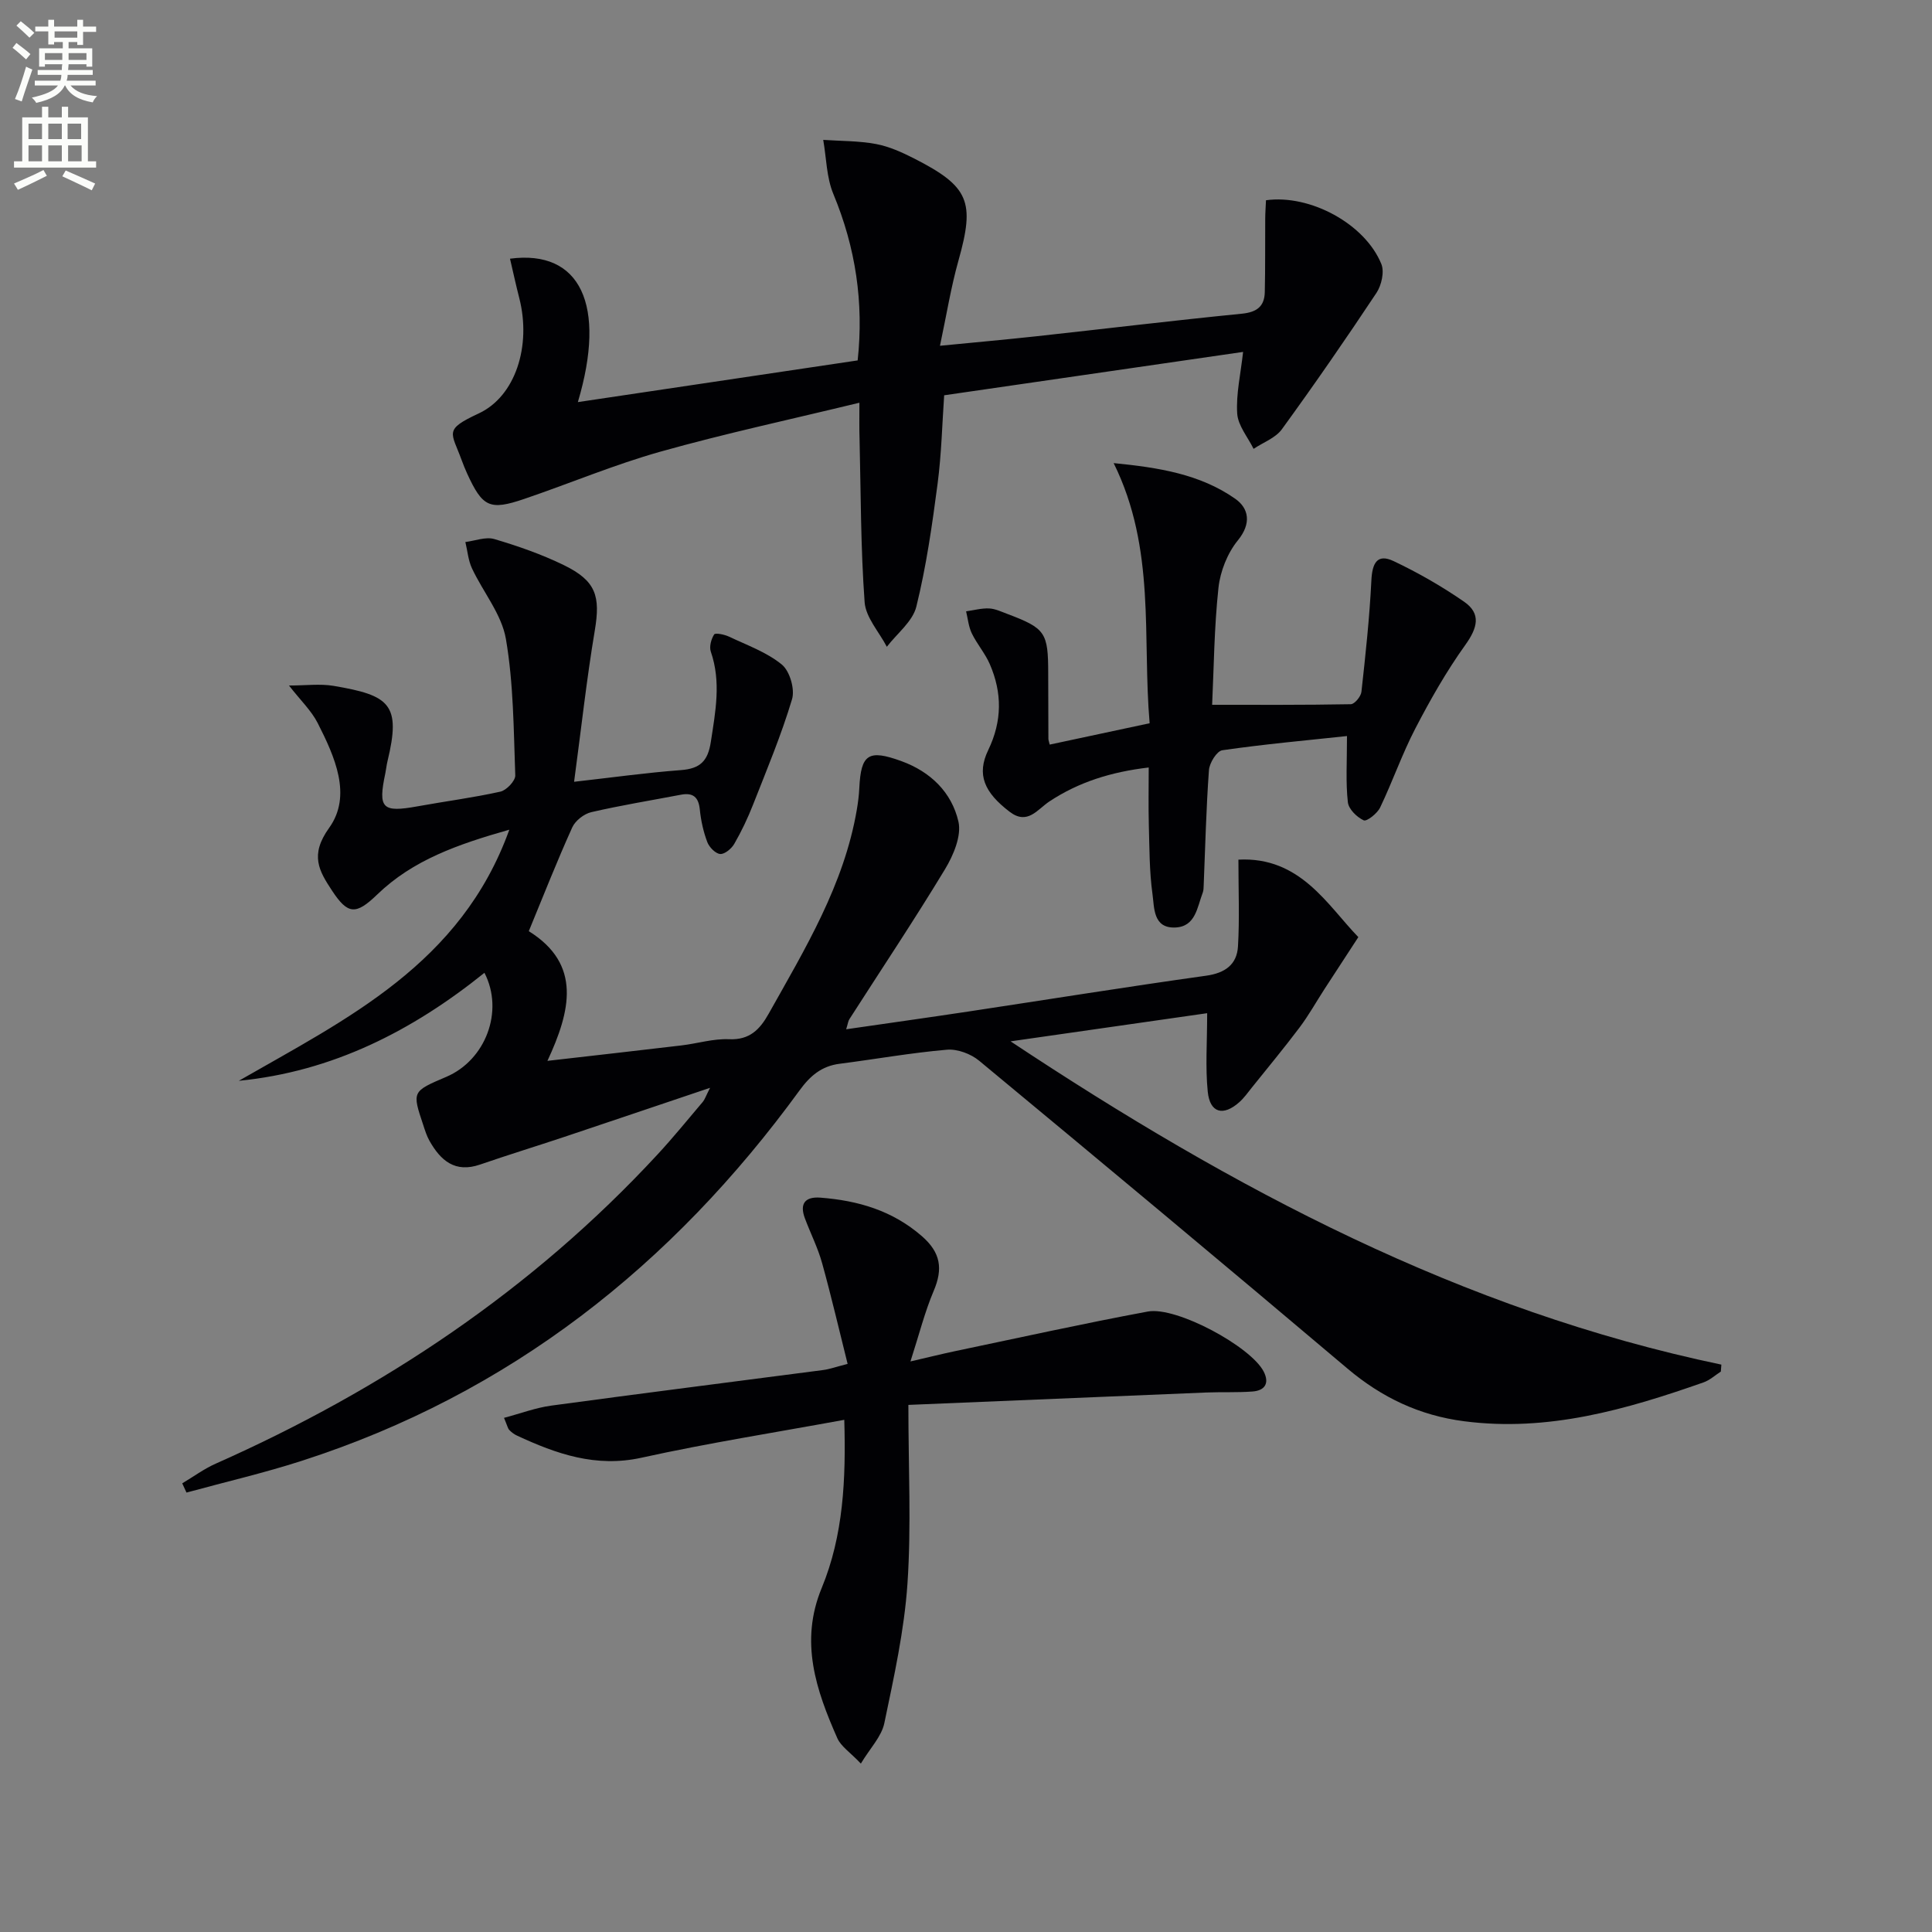
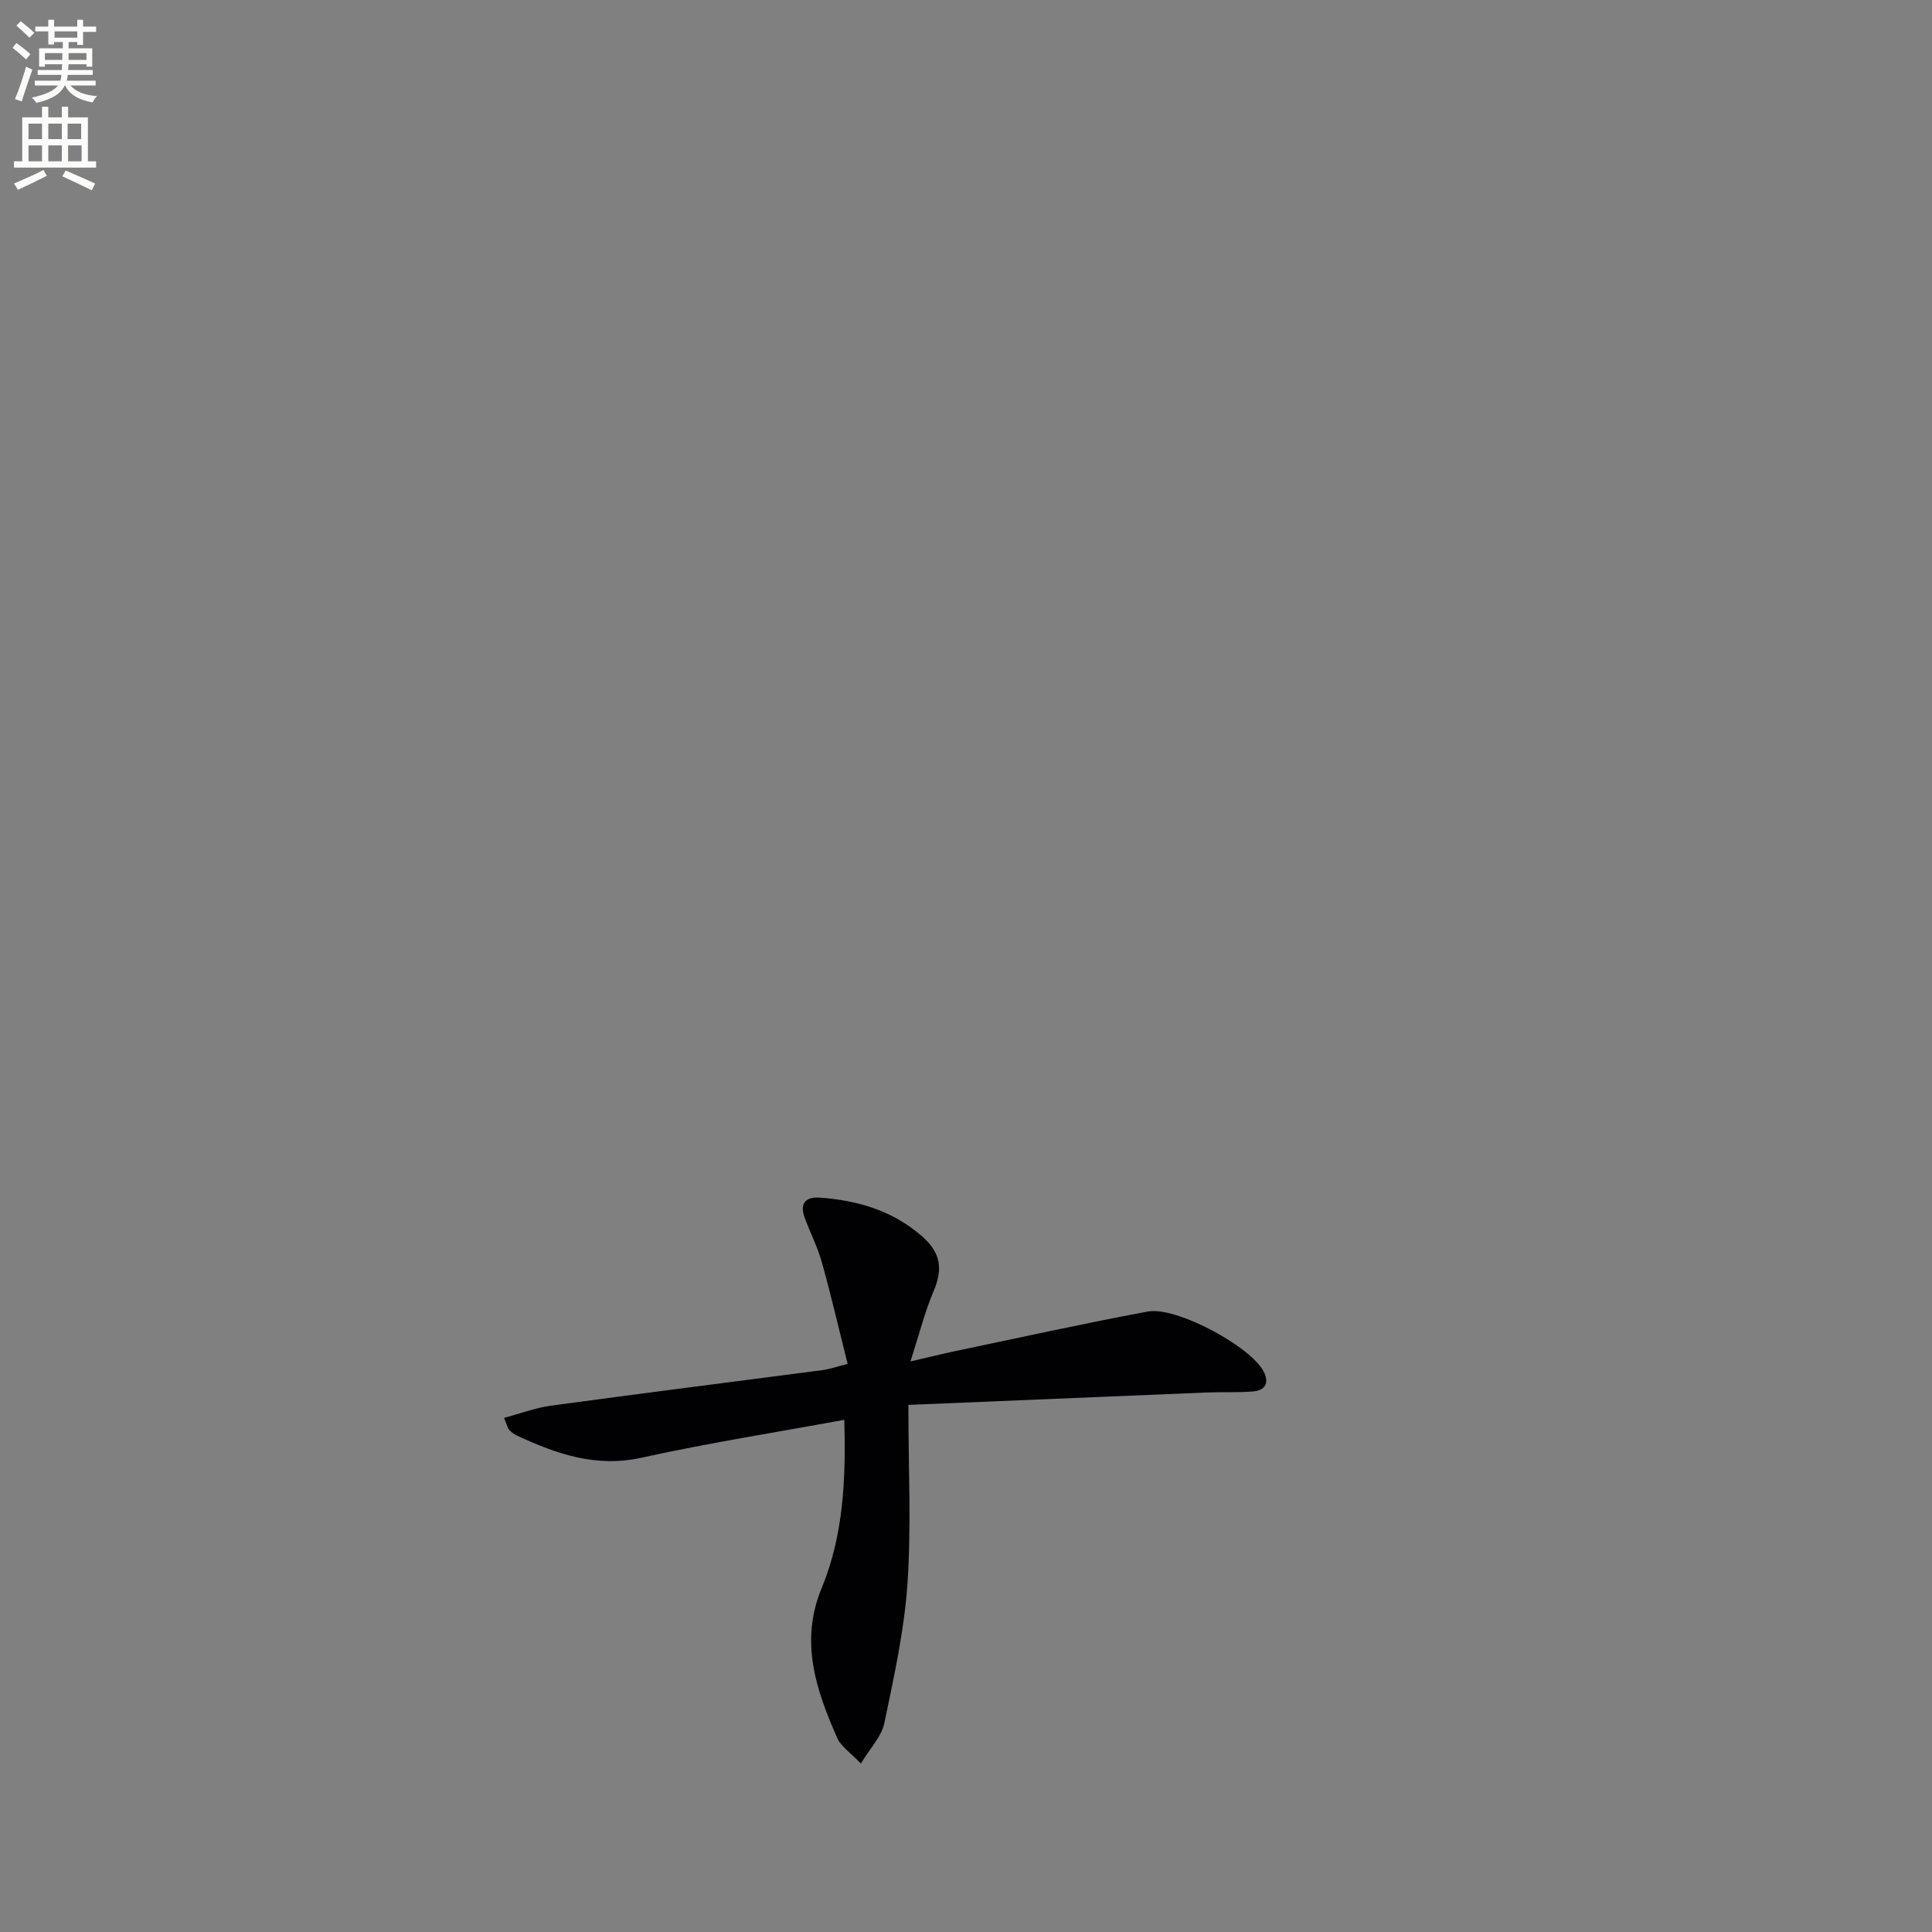
<svg xmlns="http://www.w3.org/2000/svg" enable-background="new 0 0 400 400" viewBox="0 0 400 400">
  <rect x="0" y="0" width="400" height="400" fill="#808080" stroke="none" />
  <path d="m2.6 9.9.8-1c.9.7 1.9 1.4 2.9 2.3l-.9 1.1c-1.1-1-2-1.8-2.8-2.4zm.5 10.6c.9-2.1 1.6-4.3 2.3-6.7.4.2.8.4 1.3.6-.7 2.1-1.5 4.3-2.2 6.6zm.3-15.2.9-.9c1 .8 2 1.6 2.8 2.4l-1 1c-.9-.9-1.8-1.7-2.7-2.5zm12.6-1.2h1.2v1.4h2.7v1.1h-2.7v2.7h-1.2v-.6h-1.8v1.3h4.9v3.8h-1.2v-.5h-3.7c0 .4-.1.9-.1 1.2h5.1v1h-5.2c0 .5-.1.9-.2 1.2h6v1h-5.2c1.1 1.3 2.9 2 5.5 2.2-.4.4-.7.8-.9 1.3-2.9-.5-4.8-1.6-5.7-3.5h-.1c-.8 1.7-2.7 2.9-5.9 3.6-.2-.4-.6-.8-.9-1.1 2.8-.6 4.6-1.4 5.4-2.5h-4.8v-1h5.3c.1-.3.2-.7.2-1.2h-4.9v-1h5c0-.4 0-.8.1-1.2h-3.6v.5h-1.2v-3.8h4.9v-1.3h-1.8v.5h-1.2v-2.7h-2.7v-1h2.7v-1.4h1.2v1.4h4.8zm-6.7 8.3h3.6c0-.4 0-.9 0-1.4h-3.6zm1.9-4.6h4.8v-1.3h-4.7v1.3zm6.7 3.2h-3.7v1.4h3.7z" fill="#fbfcfa" />
  <path d="m8.7 22.1h1.3v2.2h2.8v-2.2h1.3v2.2h4.1v9.1h1.7v1.3h-17v-1.3h1.7v-9.1h4.1zm.3 13.1.7 1.2c-1.8.9-3.8 1.9-6 2.9-.2-.4-.5-.8-.8-1.3 2.3-1 4.4-1.9 6.1-2.8zm-3.1-6.4h2.8v-3.2h-2.8zm0 4.6h2.8v-3.3h-2.8zm4.1-4.6h2.8v-3.2h-2.8zm0 4.6h2.8v-3.3h-2.8zm3.6 1.9c2.1.9 4.1 1.8 6.1 2.7l-.7 1.4c-2.2-1.1-4.2-2-6.1-2.9zm3.2-9.7h-2.8v3.2h2.8zm-2.7 7.8h2.8v-3.3h-2.8z" fill="#fbfcfa" />
  <g fill="#010104">
-     <path d="m37.73 307.11c2.31-1.37 4.5-3 6.94-4.08 34.63-15.38 65.57-36.03 91.41-63.95 3.28-3.54 6.33-7.3 9.45-10.98.39-.47.58-1.11 1.48-2.88-10.72 3.61-20.43 6.9-30.14 10.15-5.82 1.94-11.68 3.74-17.48 5.74-5.19 1.79-8.18-.84-10.49-4.95-.56-1-.91-2.13-1.27-3.23-2.33-6.96-2.32-6.96 4.77-9.98 8.11-3.45 12.01-13.57 7.9-21.54-14.94 12.01-31.43 20.45-50.86 22.36 22.39-12.86 45.99-24.18 56.01-51.99-10.71 3.04-19.95 6.28-27.34 13.41-4.42 4.27-6.08 4.19-9.35-.77-2.7-4.1-4.68-7.36-.62-13.01 4.82-6.71 1.15-14.78-2.36-21.7-1.31-2.58-3.55-4.7-5.95-7.78 3.48 0 6.43-.4 9.23.07 11.61 1.97 14.04 3.77 11.16 15.63-.2.81-.27 1.64-.44 2.46-1.55 7.31-.66 8.18 6.68 6.85 5.71-1.04 11.48-1.78 17.14-3.04 1.26-.28 3.12-2.24 3.08-3.37-.34-9.44-.35-18.99-1.94-28.25-.88-5.11-4.72-9.69-7.02-14.6-.78-1.67-.93-3.63-1.37-5.46 2.01-.25 4.22-1.14 6-.61 4.91 1.45 9.81 3.16 14.4 5.4 6.68 3.26 7.58 6.43 6.4 13.5-1.7 10.13-2.81 20.35-4.29 31.35 7.82-.88 14.96-1.88 22.13-2.42 3.95-.3 5.57-1.84 6.18-5.84.96-6.28 2.16-12.4 0-18.67-.36-1.04.07-2.61.69-3.58.24-.37 2.15.01 3.1.47 3.73 1.77 7.79 3.21 10.91 5.77 1.65 1.35 2.74 5.11 2.11 7.19-2.22 7.41-5.23 14.6-8.07 21.82-1.09 2.78-2.39 5.51-3.88 8.1-.57 1-1.98 2.18-2.92 2.11-.97-.07-2.27-1.4-2.67-2.46-.81-2.14-1.32-4.46-1.55-6.74-.26-2.6-1.42-3.55-3.92-3.07-6.19 1.18-12.42 2.19-18.55 3.61-1.51.35-3.31 1.76-3.94 3.15-3.14 6.94-5.93 14.04-9 21.49 11.04 6.87 8.63 16.58 3.86 26.85 9.76-1.12 18.77-2.13 27.77-3.2 3.29-.39 6.59-1.43 9.85-1.28 4.26.19 6.37-2.05 8.17-5.25 7.55-13.47 15.62-26.72 18.27-42.3.25-1.47.44-2.96.51-4.45.34-7.06 1.92-8.04 8.68-5.59 6.1 2.21 10.45 6.5 11.84 12.52.68 2.95-1.04 7-2.78 9.88-6.35 10.5-13.18 20.72-19.8 31.05-.25.39-.3.92-.66 2.08 8.68-1.26 16.98-2.42 25.27-3.67 16.42-2.48 32.81-5.12 49.25-7.42 3.96-.55 6.38-2.33 6.6-6.07.34-5.74.09-11.52.09-17.96 12.83-.67 18.45 9.47 24.83 16.04-2.66 4.07-4.85 7.42-7.03 10.79-1.71 2.64-3.25 5.41-5.14 7.92-3.18 4.23-6.56 8.3-9.87 12.43-.83 1.04-1.61 2.14-2.59 3.02-3.34 2.99-6.11 2.26-6.55-2.17-.51-5.05-.12-10.18-.12-16.24-12.86 1.84-26.01 3.72-40.7 5.83 46.22 30.65 93.46 55.7 147.16 66.93-.04.48-.08.96-.11 1.44-1.18.76-2.27 1.77-3.56 2.23-16.05 5.64-32.25 10.31-49.62 8.05-9.19-1.19-17.03-4.91-24.12-10.9-25.3-21.39-50.75-42.6-76.26-63.74-1.71-1.42-4.49-2.46-6.65-2.28-7.44.64-14.81 1.96-22.22 2.91-3.74.47-6.11 2.49-8.3 5.5-26.39 36.25-60.04 62.85-103.08 76.71-7.84 2.53-15.9 4.39-23.86 6.57-.3-.65-.59-1.28-.88-1.91z" />
-     <path d="m177.93 83.38c-14.3 3.47-27.86 6.38-41.19 10.13-9.57 2.69-18.79 6.59-28.21 9.79-7.16 2.44-8.63 1.69-11.82-5.27-.41-.91-.79-1.83-1.13-2.77-2.13-5.84-3.79-6.25 3.55-9.67 7.55-3.52 10.94-13.92 8.37-23.92-.69-2.68-1.27-5.38-1.91-8.11 14.57-1.93 20.04 9.57 14.05 29.69 19.44-2.9 38.48-5.73 57.93-8.63 1.29-11.95-.41-23.33-5.03-34.45-1.43-3.43-1.44-7.46-2.1-11.21 3.65.25 7.37.19 10.94.86 2.72.51 5.38 1.72 7.88 2.99 11.43 5.83 12.61 8.94 9.18 21.13-1.56 5.54-2.47 11.27-3.83 17.65 7.15-.7 13.52-1.27 19.88-1.96 14.2-1.55 28.39-3.27 42.61-4.68 3.09-.31 4.68-1.48 4.76-4.44.12-5.09.05-10.18.09-15.26.01-1.29.11-2.58.16-3.79 9.15-1.27 20.53 4.91 23.89 13.22.65 1.62.02 4.39-1.02 5.96-6.33 9.54-12.85 18.97-19.58 28.23-1.32 1.82-3.88 2.73-5.86 4.06-1.19-2.43-3.23-4.81-3.39-7.31-.26-4.03.71-8.13 1.22-12.76-20.44 2.97-40.92 5.94-61.89 8.98-.41 5.83-.55 12.11-1.36 18.3-1.12 8.54-2.34 17.11-4.4 25.45-.76 3.09-4 5.56-6.11 8.32-1.6-3.08-4.37-6.07-4.6-9.25-.82-11.26-.78-22.59-1.05-33.89-.07-1.97-.03-3.93-.03-7.39z" />
    <path d="m188.07 290.87c0 13.1.62 25.1-.19 37.01-.66 9.7-2.8 19.33-4.79 28.89-.58 2.77-2.94 5.17-4.86 8.36-2.24-2.36-4.11-3.55-4.86-5.23-4.41-9.98-7.85-19.99-3.25-31.11 4.51-10.92 5.03-22.53 4.68-34.83-14.33 2.63-28.24 4.81-41.96 7.84-9.47 2.09-17.62-.77-25.81-4.58-.59-.27-1.14-.69-1.59-1.16-.31-.33-.4-.87-1.09-2.51 3.41-.9 6.54-2.09 9.77-2.53 18.76-2.55 37.54-4.91 56.31-7.37 1.3-.17 2.56-.63 5.06-1.27-1.74-6.94-3.36-13.94-5.28-20.86-.88-3.18-2.41-6.18-3.57-9.29-1.13-3.03.04-4.51 3.22-4.27 7.77.6 14.9 2.66 21 7.97 3.91 3.4 4.4 6.76 2.45 11.34-1.84 4.33-2.99 8.96-4.81 14.6 3.91-.9 6.56-1.57 9.24-2.13 13.29-2.78 26.55-5.72 39.9-8.2 5.95-1.1 21.38 7.29 24 12.44 1.24 2.44.21 3.94-2.36 4.12-3.15.23-6.32.08-9.47.2-20.07.83-40.12 1.67-61.74 2.57z" />
-     <path d="m278.88 152.39c-8.42.9-17.15 1.69-25.81 2.94-1.14.16-2.67 2.63-2.77 4.12-.58 7.94-.76 15.91-1.09 23.87-.02.5-.02 1.03-.19 1.48-1.16 3.02-1.47 7.07-5.71 7.23-4.6.18-4.31-4.12-4.7-6.92-.66-4.75-.62-9.6-.76-14.41-.1-3.79-.02-7.58-.02-11.8-7.81.92-14.5 3.02-20.58 7.04-2.46 1.63-4.51 4.95-8.2 2.14-5.29-4.03-6.89-7.72-4.45-12.78 2.9-6.02 2.9-11.86.33-17.79-.97-2.24-2.66-4.17-3.73-6.38-.67-1.39-.81-3.03-1.18-4.56 1.59-.22 3.18-.67 4.76-.6 1.28.06 2.55.68 3.79 1.14 7.88 2.98 8.45 3.82 8.45 12.35 0 4.5.02 8.99.04 13.49 0 .32.14.64.27 1.21 6.69-1.43 13.38-2.86 20.69-4.42-1.54-17.76 1.34-36.1-7.45-53.86 9.3.92 17.88 2.27 25.18 7.39 2.79 1.96 3.41 5.08.54 8.6-2.16 2.65-3.65 6.41-4.02 9.83-.89 8.22-.95 16.53-1.31 24.22 9.24 0 18.98.06 28.71-.12.78-.01 2.1-1.61 2.2-2.57.85-7.68 1.68-15.37 2.06-23.08.17-3.47 1.15-5.62 4.6-3.98 5.07 2.4 10 5.23 14.61 8.42 3.59 2.49 2.73 5.45.25 8.92-3.91 5.45-7.26 11.35-10.36 17.32-2.75 5.29-4.71 10.98-7.29 16.36-.59 1.23-2.77 2.94-3.4 2.65-1.42-.65-3.13-2.33-3.28-3.75-.46-4.09-.18-8.24-.18-13.7z" />
  </g>
</svg>